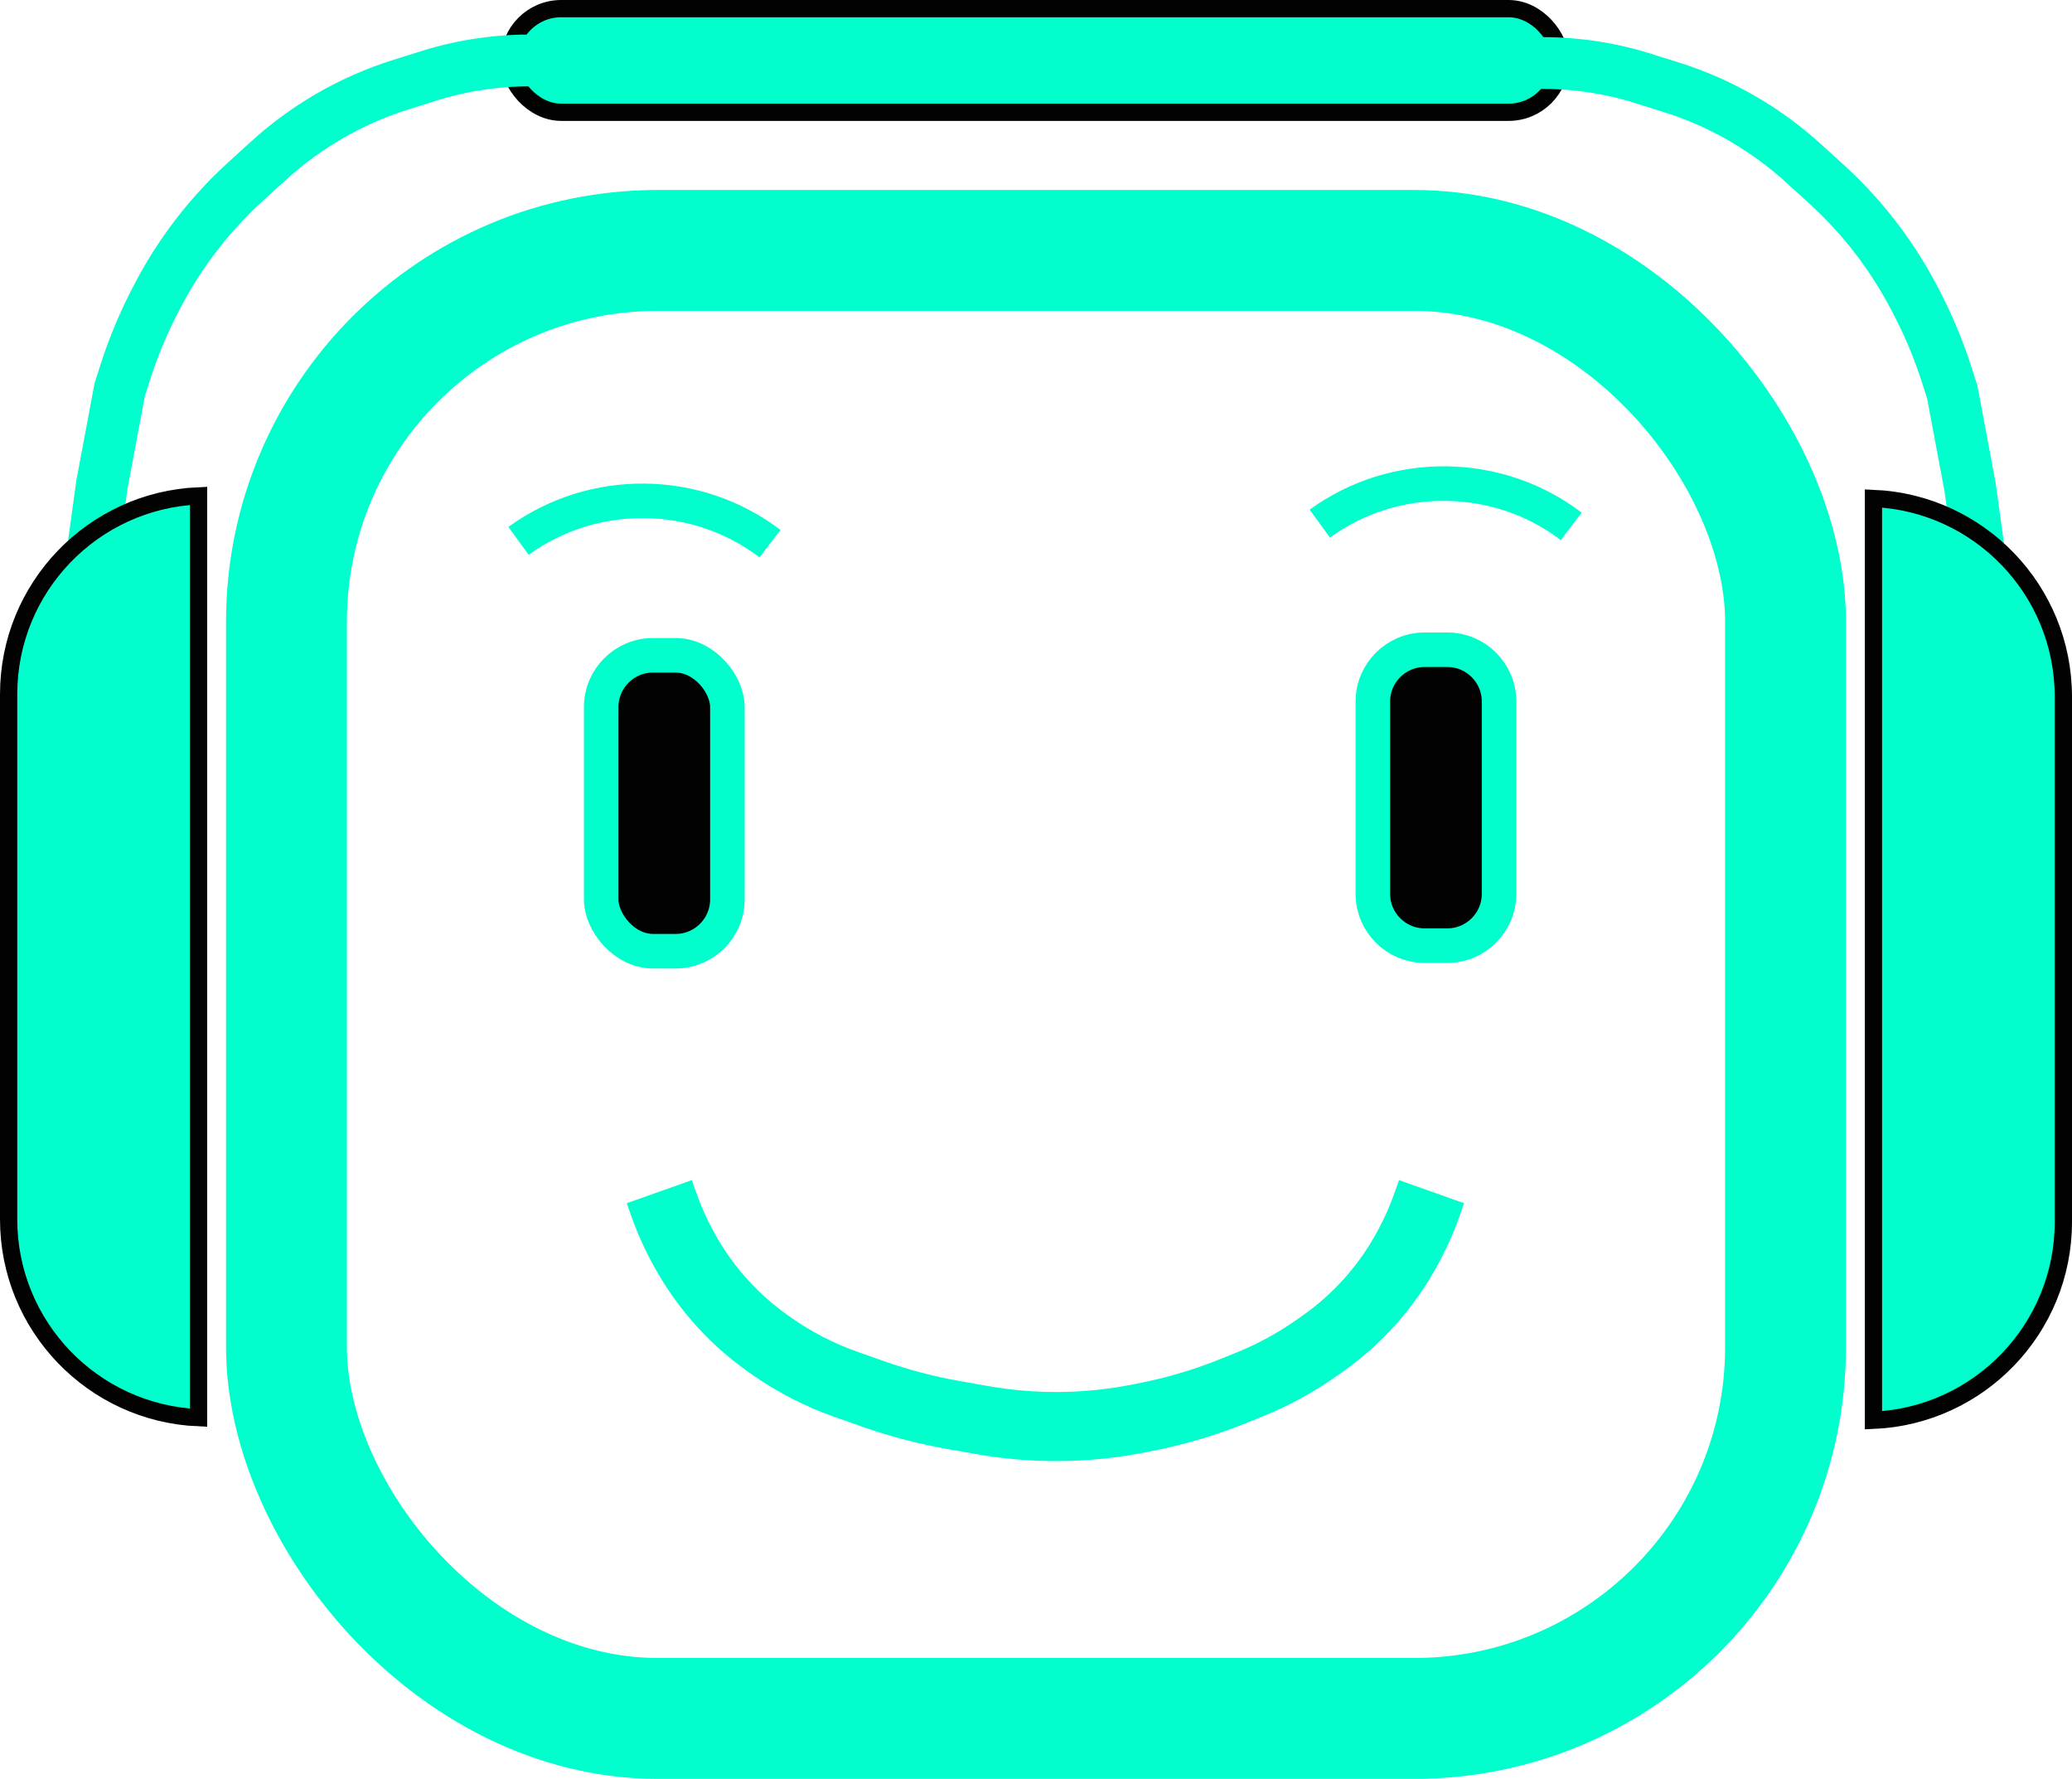
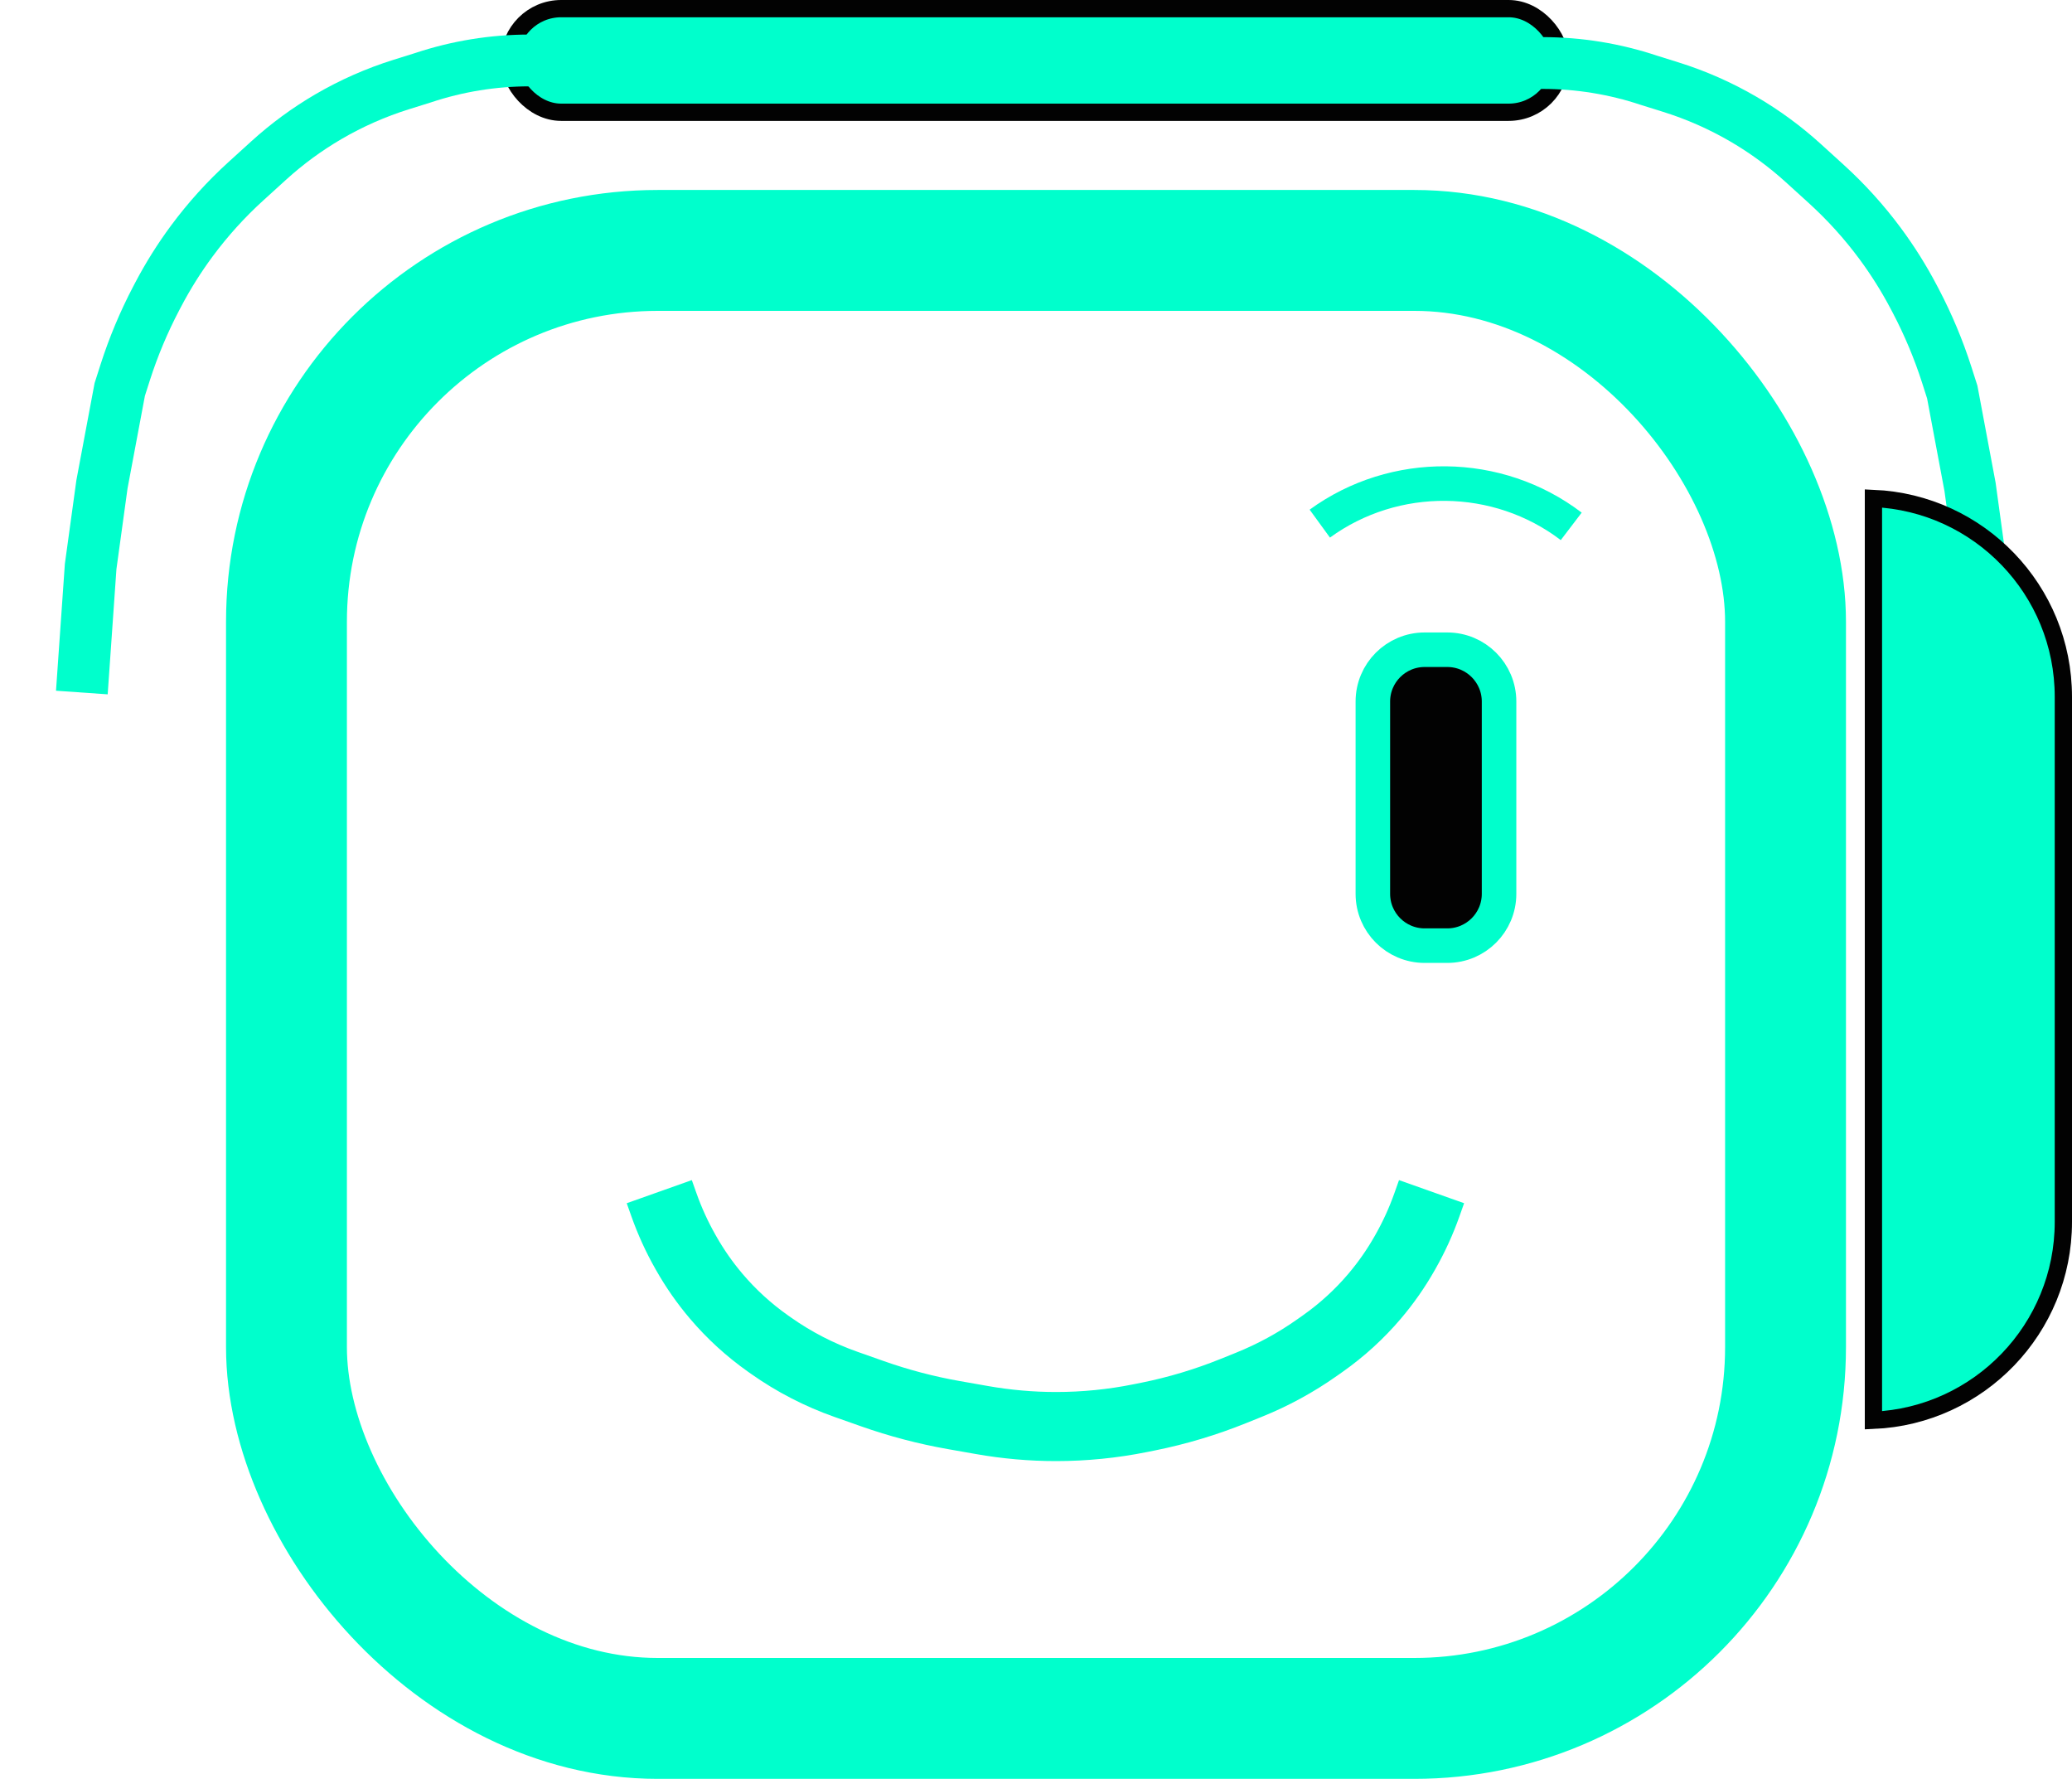
<svg xmlns="http://www.w3.org/2000/svg" width="120" height="103" viewBox="0 0 120 103" fill="none">
-   <path d="M30.031 31.319C34.363 28.169 40.336 28.234 44.594 31.478" stroke="#00FFCC" stroke-width="2" />
  <path d="M76.436 30.319C80.767 27.169 86.741 27.234 90.998 30.478" stroke="#00FFCC" stroke-width="2" />
  <rect x="29.5" y="0.5" width="60.873" height="6" rx="3" fill="#00FFCC" stroke="#020202" />
-   <rect x="34.818" y="37.943" width="7.309" height="17.134" rx="3" fill="#020202" stroke="#00FFCC" stroke-width="2" />
  <path d="M79.509 40.621C79.509 38.964 80.852 37.621 82.509 37.621H83.818C85.475 37.621 86.818 38.964 86.818 40.621V51.755C86.818 53.412 85.475 54.755 83.818 54.755H82.509C80.852 54.755 79.509 53.412 79.509 51.755V40.621Z" fill="#020202" stroke="#00FFCC" stroke-width="2" />
  <path d="M4.74 40.099L5.25 32.801L5.905 28.043L6.935 22.552L7.255 21.552C7.728 20.078 8.328 18.647 9.047 17.276L9.155 17.07C9.727 15.981 10.382 14.937 11.114 13.949V13.949C12.041 12.698 13.088 11.541 14.241 10.494L15.566 9.29C16.626 8.327 17.784 7.478 19.02 6.756V6.756C20.355 5.977 21.774 5.351 23.249 4.891L24.5 4.5V4.5C26.487 3.838 28.568 3.5 30.662 3.5L31 3.5" stroke="#00FFCC" stroke-width="3" />
  <rect x="16.591" y="14.5" width="86.818" height="85" rx="21.5" stroke="#00FFCC" stroke-width="7" />
-   <path d="M0.5 40.2C0.5 34.016 5.381 28.972 11.5 28.711V82.089C5.381 81.828 0.5 76.784 0.5 70.6V40.2Z" fill="#00FFCC" stroke="#020202" />
  <path d="M115.261 40.248L114.75 32.951L114.095 28.192L113.065 22.701L112.745 21.701C112.272 20.227 111.672 18.796 110.953 17.425L110.845 17.22C110.273 16.13 109.618 15.087 108.886 14.098V14.098C107.959 12.847 106.912 11.69 105.759 10.643L104.434 9.439C103.374 8.477 102.217 7.627 100.98 6.905V6.905C99.645 6.126 98.226 5.5 96.751 5.04L95.5 4.649V4.649C93.513 3.987 91.432 3.649 89.338 3.649L89 3.649" stroke="#00FFCC" stroke-width="3" />
  <path d="M119.5 40.349C119.5 34.166 114.619 29.122 108.5 28.86V82.239C114.619 81.977 119.5 76.933 119.5 70.749V40.349Z" fill="#00FFCC" stroke="#020202" />
  <path d="M38.182 69L38.451 69.758C38.785 70.701 39.201 71.614 39.695 72.484L39.741 72.565C40.243 73.45 40.827 74.286 41.486 75.061V75.061C42.364 76.094 43.369 77.011 44.477 77.793L44.649 77.914C45.986 78.858 47.447 79.612 48.991 80.156L50.532 80.7C52.064 81.24 53.638 81.654 55.238 81.936L56.874 82.224C58.291 82.474 59.727 82.6 61.165 82.6V82.6C62.804 82.6 64.44 82.437 66.046 82.113L66.5 82.022C68.182 81.683 69.829 81.189 71.421 80.547L72.332 80.18C73.723 79.619 75.046 78.899 76.272 78.034L76.614 77.793C77.722 77.011 78.727 76.094 79.605 75.061V75.061C80.264 74.286 80.848 73.45 81.35 72.565L81.396 72.484C81.89 71.614 82.306 70.701 82.64 69.758L82.909 69" stroke="#00FFCC" stroke-width="4" />
</svg>